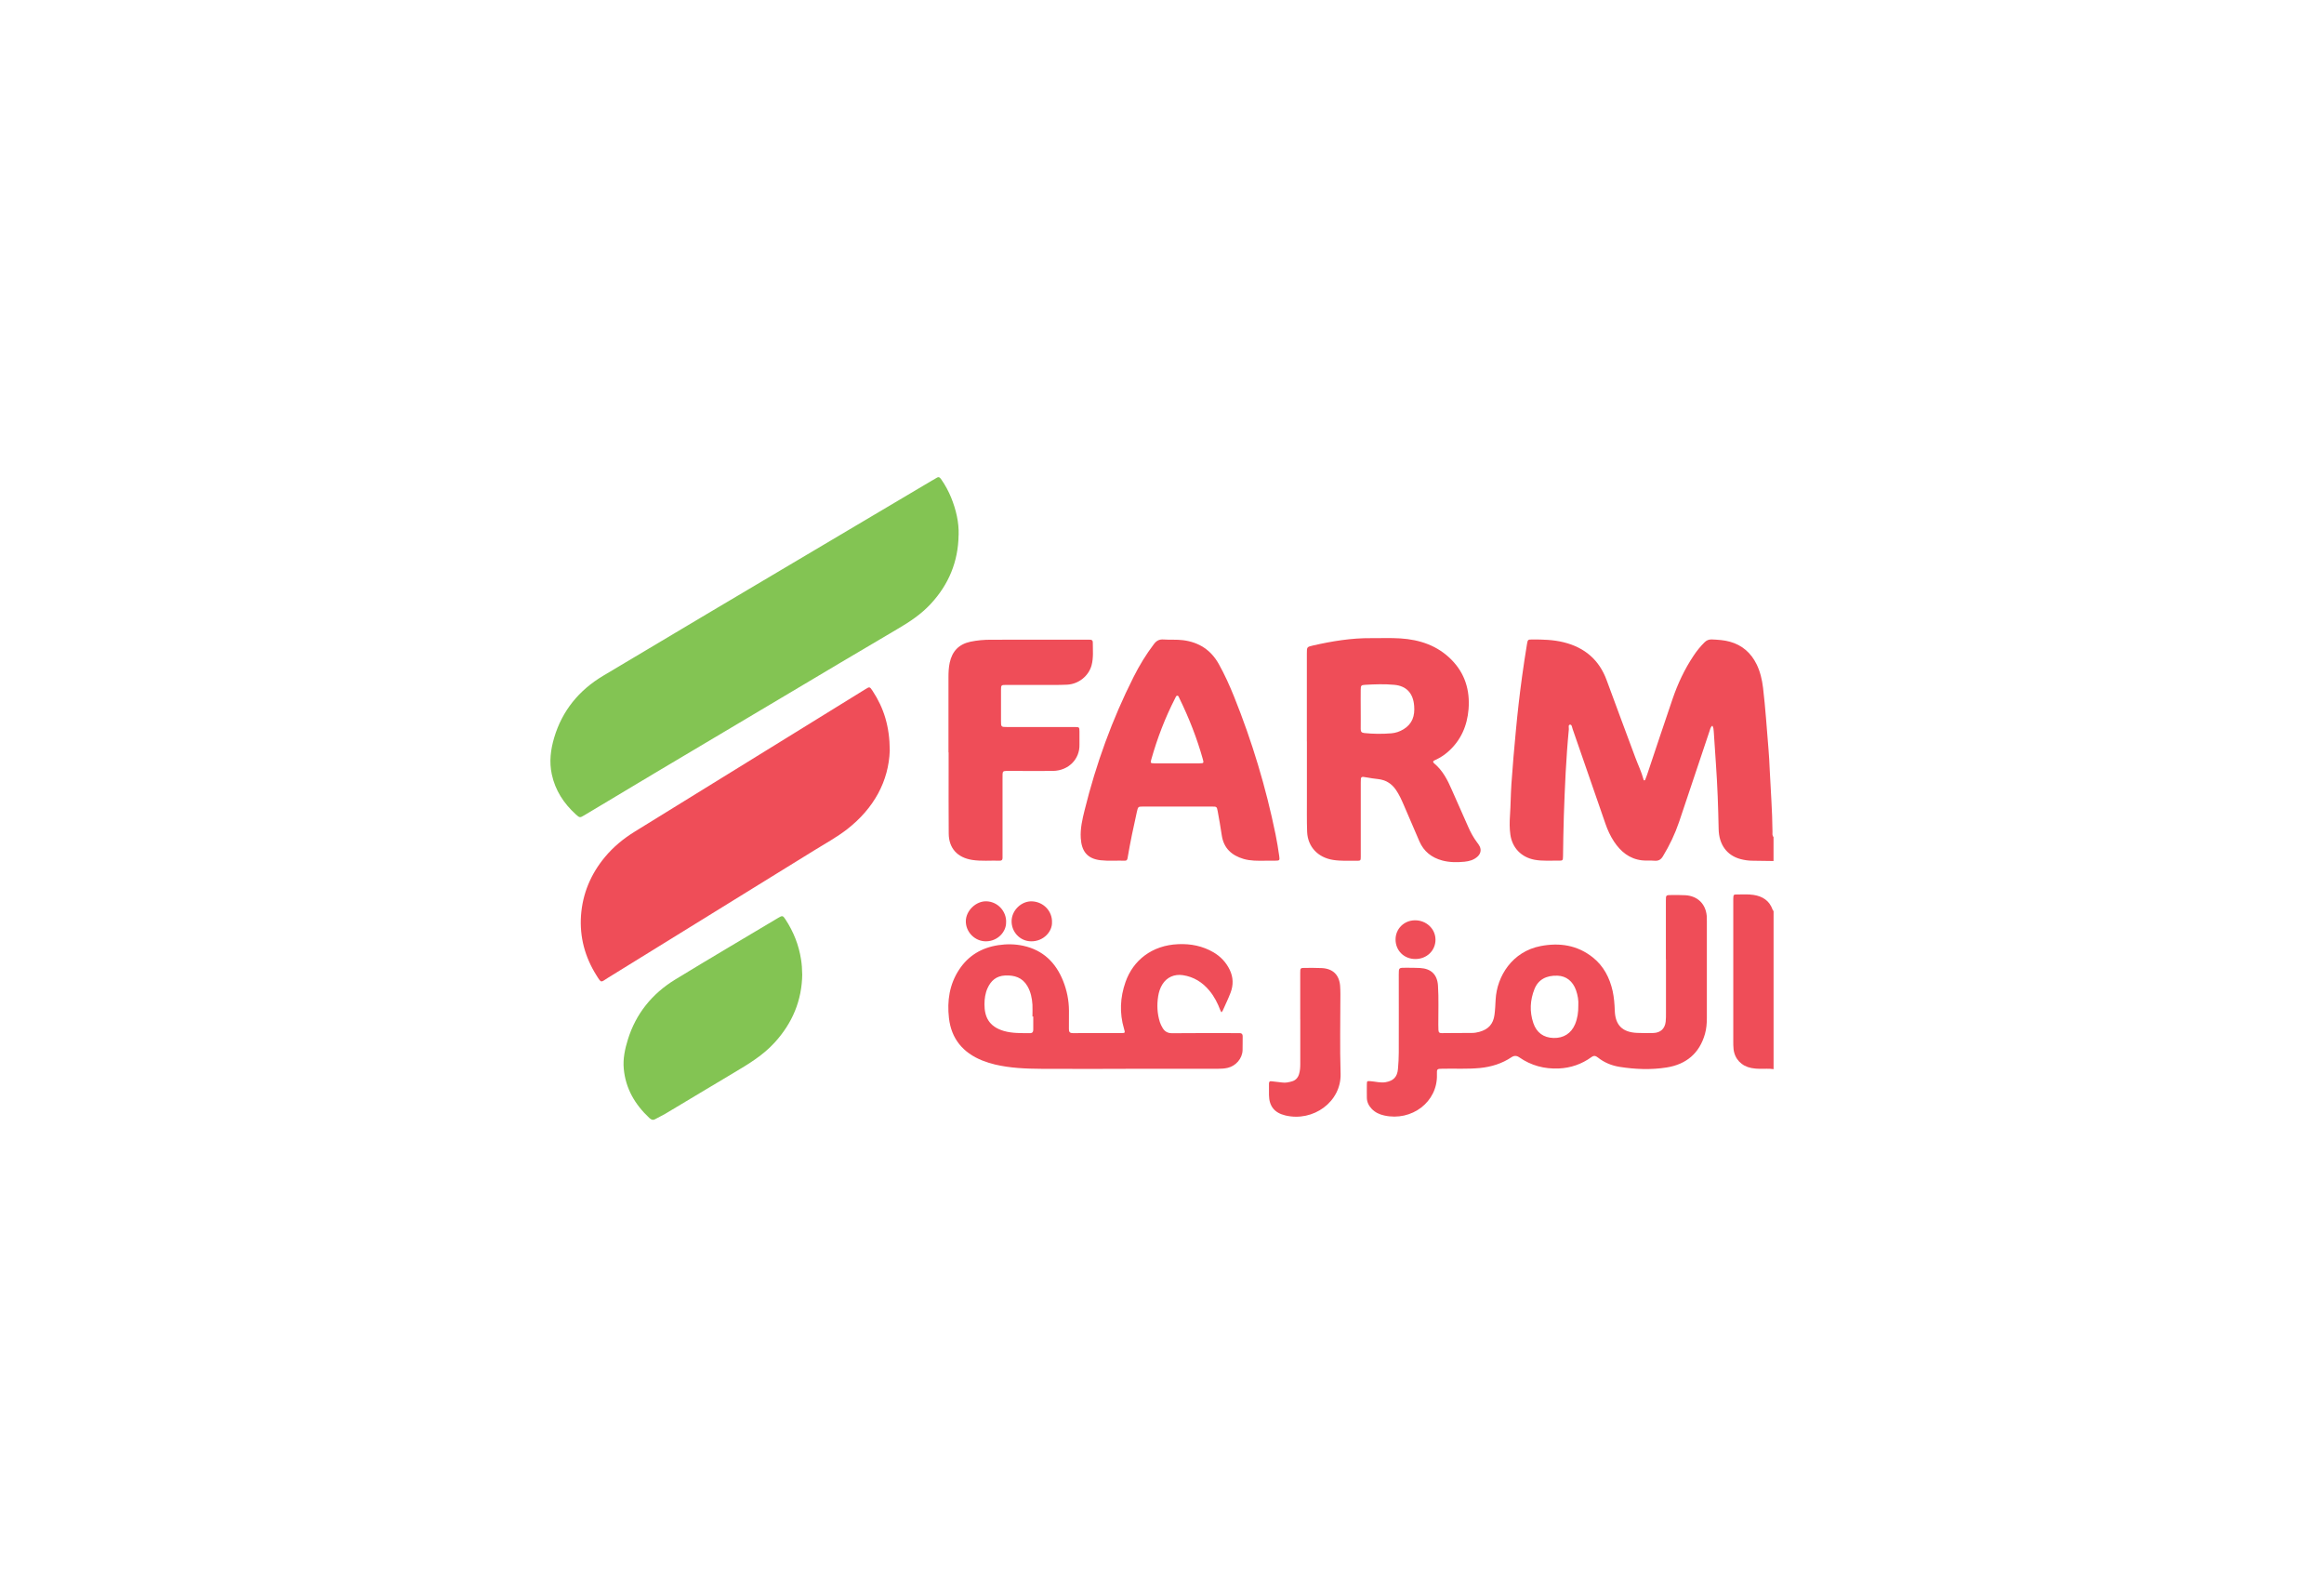
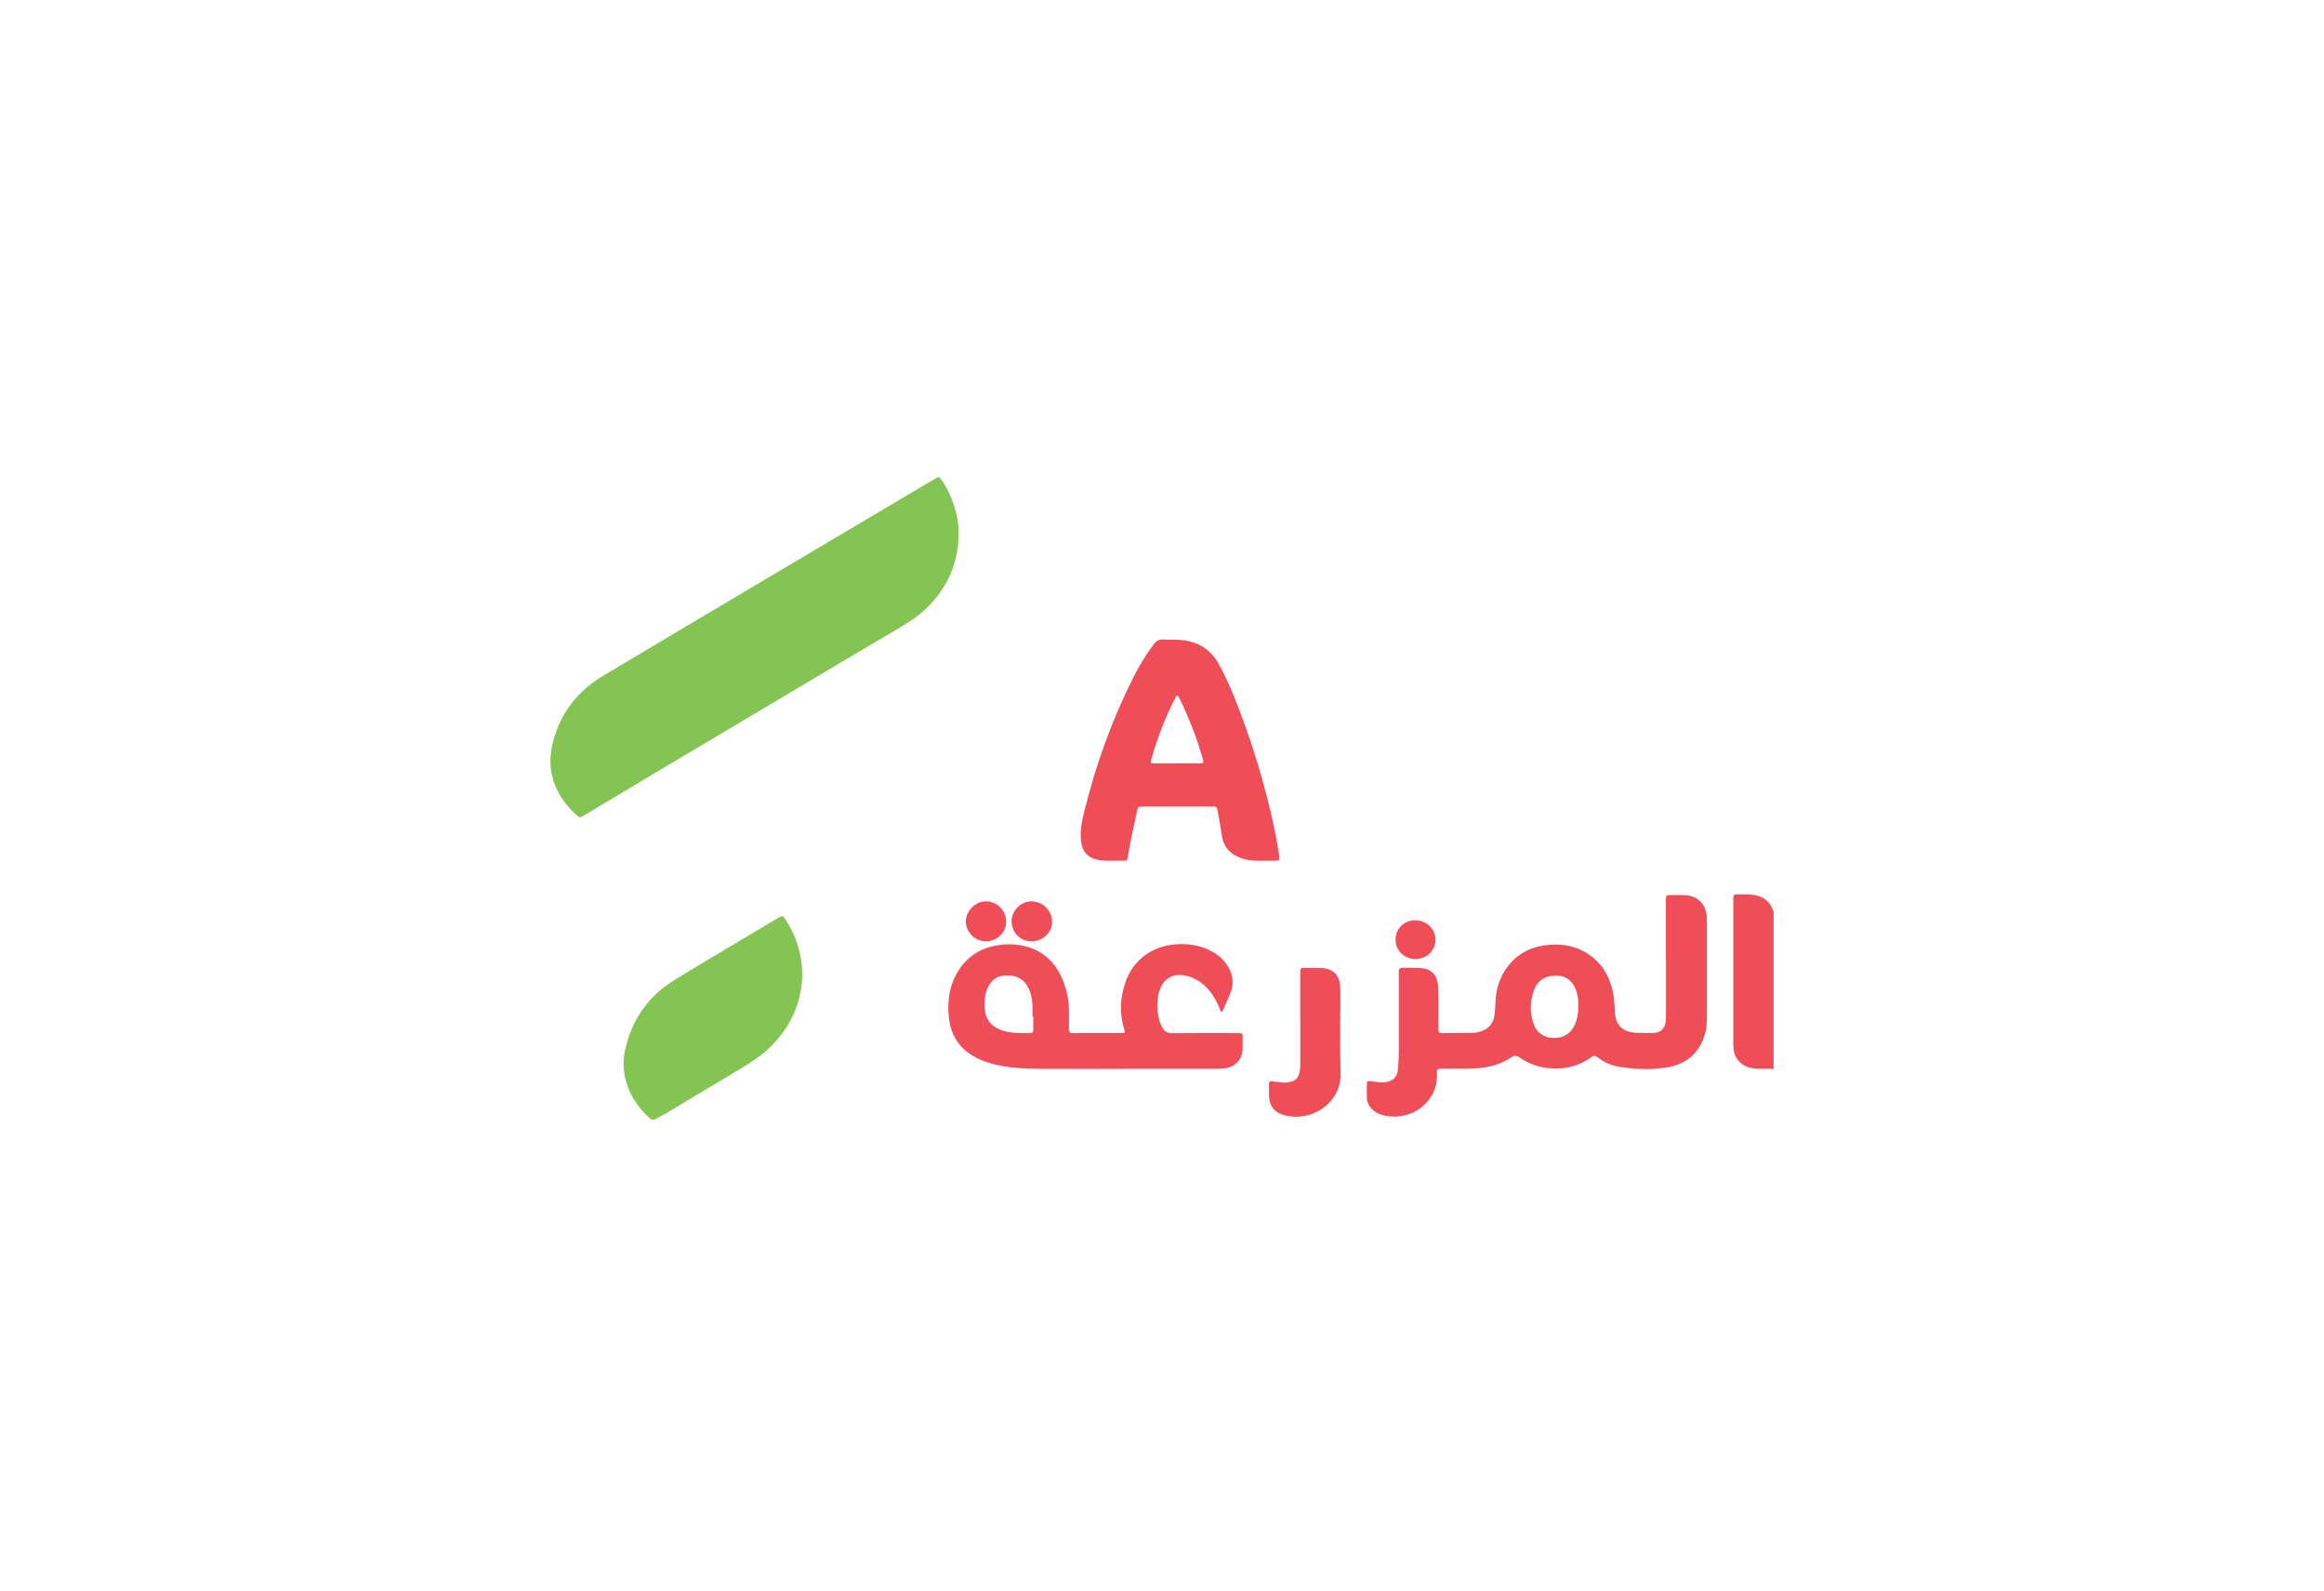
<svg xmlns="http://www.w3.org/2000/svg" width="190" height="130" viewBox="0 0 190 130" fill="none">
-   <path d="M145 70.372C144.436 70.365 143.875 70.353 143.311 70.349C142.962 70.349 142.621 70.302 142.292 70.213C141.183 69.915 140.537 69.034 140.509 67.773C140.49 66.877 140.466 65.977 140.431 65.081C140.364 63.316 140.219 61.558 140.11 59.801C140.098 59.634 140.09 59.463 139.996 59.312C139.835 59.425 139.812 59.611 139.757 59.774C138.926 62.241 138.111 64.708 137.277 67.172C136.943 68.157 136.497 69.092 135.952 69.988C135.788 70.26 135.588 70.376 135.27 70.349C134.929 70.318 134.581 70.357 134.24 70.318C133.213 70.198 132.5 69.604 131.951 68.778C131.65 68.32 131.426 67.827 131.25 67.315C130.357 64.739 129.467 62.167 128.574 59.591C128.527 59.452 128.507 59.207 128.354 59.227C128.19 59.25 128.276 59.483 128.26 59.626C128.033 61.969 127.935 64.317 127.853 66.668C127.813 67.765 127.806 68.863 127.786 69.965C127.778 70.337 127.778 70.349 127.39 70.341C126.752 70.33 126.109 70.388 125.47 70.272C124.377 70.07 123.628 69.294 123.48 68.208C123.409 67.699 123.413 67.191 123.448 66.679C123.507 65.814 123.507 64.949 123.566 64.08C123.664 62.614 123.797 61.151 123.934 59.688C124.071 58.226 124.236 56.767 124.436 55.309C124.557 54.42 124.694 53.536 124.839 52.647C124.902 52.271 124.918 52.267 125.282 52.267C126.144 52.263 127.002 52.286 127.845 52.496C129.561 52.923 130.748 53.935 131.356 55.603C132.124 57.714 132.923 59.812 133.699 61.919C133.918 62.513 134.204 63.087 134.365 63.704C134.377 63.746 134.389 63.797 134.447 63.781C134.471 63.773 134.498 63.742 134.51 63.719C134.565 63.576 134.62 63.432 134.671 63.285C135.36 61.228 136.042 59.172 136.744 57.12C137.171 55.871 137.731 54.676 138.472 53.574C138.73 53.186 139.024 52.826 139.357 52.496C139.522 52.333 139.706 52.255 139.945 52.263C140.447 52.286 140.948 52.313 141.43 52.449C142.441 52.729 143.154 53.365 143.609 54.288C143.907 54.893 144.056 55.537 144.138 56.205C144.338 57.881 144.443 59.564 144.585 61.244C144.632 61.783 144.659 62.326 144.682 62.866C144.761 64.565 144.898 66.264 144.91 67.967C144.91 68.118 144.874 68.281 144.996 68.413V70.365L145 70.372Z" fill="#EF4D58" />
  <path d="M145 87.384C144.628 87.326 144.252 87.364 143.879 87.357C143.644 87.357 143.413 87.333 143.182 87.291C142.375 87.135 141.818 86.553 141.728 85.747C141.705 85.533 141.705 85.316 141.705 85.099C141.705 81.281 141.705 77.46 141.705 73.643C141.705 73.581 141.705 73.519 141.705 73.457C141.716 73.119 141.72 73.103 142.045 73.107C142.48 73.107 142.919 73.076 143.354 73.142C144.111 73.255 144.663 73.619 144.922 74.353C144.937 74.395 144.973 74.426 145 74.465V87.384Z" fill="#EF4D58" />
  <path d="M78.37 43.736C78.339 45.901 77.567 47.771 76.086 49.365C75.314 50.195 74.389 50.816 73.413 51.386C70.306 53.21 67.21 55.056 64.111 56.899C60.596 58.986 57.081 61.073 53.57 63.164C51.638 64.313 49.714 65.473 47.786 66.625C47.403 66.854 47.399 66.85 47.069 66.555C46.09 65.663 45.396 64.604 45.114 63.296C44.891 62.268 45.016 61.267 45.31 60.282C45.964 58.086 47.336 56.414 49.295 55.242C55.067 51.79 60.855 48.368 66.638 44.939C69.82 43.053 73.002 41.168 76.184 39.282C76.305 39.213 76.434 39.151 76.548 39.069C76.717 38.949 76.819 38.992 76.932 39.151C77.273 39.636 77.555 40.155 77.775 40.702C78.162 41.672 78.406 42.677 78.374 43.736H78.37Z" fill="#83C453" />
-   <path d="M72.743 61.337C72.661 63.828 71.462 66.058 69.256 67.777C68.417 68.429 67.481 68.937 66.579 69.496C60.952 72.979 55.325 76.451 49.695 79.924C49.107 80.288 49.189 80.397 48.758 79.71C47.822 78.221 47.383 76.591 47.5 74.841C47.626 73.045 48.296 71.447 49.452 70.054C50.145 69.22 50.968 68.541 51.893 67.971C56.223 65.302 60.549 62.629 64.879 59.956C66.83 58.749 68.781 57.547 70.733 56.34C71.101 56.111 71.105 56.115 71.344 56.476C72.257 57.861 72.735 59.374 72.743 61.337Z" fill="#EF4D58" />
  <path d="M136.195 78.403C136.195 76.808 136.195 75.214 136.195 73.616C136.195 73.158 136.195 73.154 136.661 73.154C137.038 73.154 137.414 73.146 137.79 73.169C138.781 73.228 139.444 73.872 139.534 74.849C139.545 74.989 139.545 75.129 139.545 75.268C139.545 77.918 139.545 80.564 139.545 83.213C139.545 83.648 139.51 84.078 139.393 84.497C138.946 86.084 137.86 86.996 136.25 87.248C134.976 87.45 133.691 87.399 132.418 87.198C131.755 87.093 131.152 86.844 130.631 86.429C130.447 86.286 130.31 86.255 130.106 86.402C129.314 86.976 128.413 87.287 127.441 87.329C126.27 87.38 125.176 87.093 124.209 86.418C123.997 86.27 123.787 86.266 123.578 86.406C122.794 86.93 121.928 87.198 120.991 87.291C119.977 87.388 118.958 87.329 117.943 87.349C117.484 87.357 117.461 87.357 117.477 87.818C117.551 90.072 115.4 91.671 113.166 91.17C112.778 91.085 112.426 90.922 112.147 90.631C111.904 90.375 111.752 90.076 111.748 89.715C111.748 89.358 111.74 89.001 111.748 88.648C111.752 88.338 111.76 88.35 112.065 88.369C112.469 88.4 112.865 88.52 113.276 88.451C113.923 88.338 114.236 88.02 114.291 87.368C114.33 86.922 114.357 86.472 114.357 86.022C114.365 83.9 114.357 81.778 114.357 79.656C114.357 79.097 114.357 79.093 114.922 79.097C115.314 79.097 115.705 79.097 116.097 79.117C117.002 79.167 117.504 79.652 117.563 80.552C117.633 81.619 117.582 82.69 117.59 83.756C117.594 84.548 117.578 84.435 118.272 84.435C118.962 84.435 119.651 84.428 120.337 84.424C120.541 84.424 120.741 84.393 120.94 84.338C121.685 84.133 122.081 83.702 122.183 82.942C122.238 82.527 122.253 82.112 122.277 81.693C122.382 79.784 123.636 77.77 125.956 77.324C127.496 77.029 128.95 77.243 130.212 78.244C131.105 78.954 131.595 79.904 131.842 80.994C131.959 81.526 131.998 82.065 132.018 82.608C132.057 83.78 132.633 84.365 133.824 84.42C134.279 84.439 134.734 84.443 135.184 84.428C135.756 84.408 136.113 84.075 136.179 83.508C136.207 83.264 136.203 83.012 136.203 82.767C136.203 81.312 136.203 79.854 136.203 78.399L136.195 78.403ZM129.036 82.17C129.064 81.774 128.993 81.347 128.848 80.932C128.585 80.191 128.041 79.768 127.335 79.745C126.415 79.71 125.756 80.071 125.451 80.839C125.09 81.747 125.043 82.682 125.357 83.613C125.623 84.4 126.191 84.808 126.998 84.835C127.825 84.862 128.452 84.466 128.77 83.714C128.969 83.237 129.044 82.732 129.036 82.174V82.17Z" fill="#EF4D58" />
-   <path d="M106.842 60.6C106.842 58.199 106.842 55.801 106.842 53.4C106.842 52.884 106.842 52.872 107.355 52.756C108.911 52.403 110.482 52.143 112.089 52.158C112.888 52.166 113.688 52.127 114.483 52.178C116.074 52.279 117.516 52.76 118.664 53.92C119.777 55.045 120.184 56.426 120.063 57.958C119.953 59.312 119.444 60.507 118.394 61.434C118.076 61.717 117.724 61.942 117.34 62.117C117.191 62.183 117.081 62.249 117.265 62.404C117.955 62.982 118.347 63.754 118.695 64.557C119.134 65.566 119.593 66.567 120.032 67.575C120.231 68.033 120.467 68.464 120.768 68.863C120.843 68.964 120.921 69.065 120.972 69.174C121.121 69.476 121.046 69.779 120.8 70.008C120.498 70.287 120.118 70.392 119.73 70.43C119.122 70.489 118.511 70.489 117.912 70.33C117.046 70.097 116.403 69.593 116.046 68.77C115.612 67.777 115.192 66.776 114.761 65.783C114.577 65.356 114.385 64.933 114.119 64.549C113.762 64.029 113.272 63.739 112.641 63.673C112.347 63.642 112.054 63.599 111.76 63.544C111.25 63.451 111.25 63.444 111.25 63.979C111.25 65.372 111.25 66.764 111.25 68.157C111.25 68.778 111.25 69.395 111.25 70.015C111.25 70.341 111.238 70.353 110.905 70.353C110.267 70.345 109.624 70.384 108.985 70.283C107.755 70.089 106.916 69.216 106.865 67.987C106.83 67.044 106.85 66.097 106.846 65.154C106.846 63.638 106.846 62.121 106.846 60.604L106.842 60.6ZM111.246 57.919C111.246 58.478 111.254 59.033 111.246 59.591C111.246 59.801 111.317 59.89 111.536 59.913C112.269 59.991 113.002 59.995 113.735 59.937C114.095 59.91 114.44 59.793 114.749 59.603C115.474 59.161 115.682 58.497 115.615 57.691C115.537 56.682 115.008 56.065 113.993 55.972C113.198 55.898 112.398 55.925 111.603 55.972C111.274 55.991 111.25 56.034 111.246 56.383C111.238 56.895 111.246 57.403 111.246 57.916V57.919Z" fill="#EF4D58" />
  <path d="M103.394 70.349C102.814 70.353 102.238 70.368 101.67 70.202C100.686 69.911 100.043 69.321 99.887 68.274C99.789 67.618 99.675 66.962 99.554 66.307C99.483 65.93 99.467 65.923 99.103 65.923C97.21 65.919 95.314 65.919 93.421 65.923C93.049 65.923 93.041 65.938 92.947 66.349C92.669 67.587 92.406 68.828 92.195 70.078C92.171 70.225 92.152 70.353 91.952 70.345C91.297 70.326 90.639 70.384 89.981 70.31C88.848 70.182 88.421 69.527 88.359 68.499C88.311 67.715 88.488 66.958 88.676 66.206C89.609 62.435 90.925 58.804 92.677 55.328C93.151 54.385 93.699 53.485 94.342 52.639C94.554 52.36 94.781 52.24 95.134 52.267C95.663 52.306 96.195 52.255 96.728 52.325C98.033 52.492 99.005 53.132 99.64 54.269C100.126 55.138 100.533 56.042 100.902 56.961C102.367 60.604 103.496 64.348 104.283 68.192C104.405 68.782 104.499 69.379 104.585 69.977C104.636 70.33 104.608 70.341 104.244 70.345C103.962 70.349 103.68 70.345 103.398 70.345L103.394 70.349ZM96.246 62.389C96.858 62.389 97.465 62.392 98.076 62.389C98.413 62.385 98.429 62.369 98.335 62.039C97.853 60.321 97.203 58.668 96.419 57.066C96.38 56.988 96.36 56.868 96.258 56.86C96.148 56.856 96.125 56.977 96.082 57.054C95.259 58.656 94.616 60.332 94.127 62.063C94.04 62.361 94.06 62.385 94.37 62.389C94.996 62.396 95.62 62.389 96.246 62.389Z" fill="#EF4D58" />
  <path d="M92.022 87.36C89.722 87.36 87.418 87.372 85.118 87.357C83.852 87.349 82.586 87.298 81.344 87.004C80.992 86.918 80.651 86.813 80.317 86.681C78.731 86.049 77.774 84.901 77.582 83.209C77.422 81.809 77.618 80.455 78.417 79.245C79.169 78.104 80.247 77.46 81.607 77.251C82.296 77.146 82.978 77.154 83.656 77.301C85.278 77.654 86.313 78.674 86.912 80.164C87.226 80.948 87.39 81.766 87.394 82.608C87.394 83.105 87.394 83.601 87.39 84.094C87.386 84.315 87.441 84.439 87.7 84.439C89.032 84.431 90.361 84.439 91.693 84.435C91.987 84.435 91.995 84.416 91.897 84.09C91.513 82.798 91.575 81.522 92.018 80.261C92.637 78.496 94.169 77.258 96.332 77.169C97.355 77.126 98.323 77.317 99.212 77.836C99.792 78.178 100.235 78.647 100.529 79.249C100.835 79.869 100.846 80.509 100.603 81.142C100.415 81.634 100.184 82.108 99.969 82.589C99.945 82.643 99.898 82.69 99.863 82.74C99.835 82.69 99.796 82.643 99.777 82.589C99.557 82.003 99.279 81.452 98.875 80.967C98.307 80.284 97.602 79.838 96.705 79.702C96.011 79.598 95.384 79.873 95.024 80.467C94.843 80.761 94.741 81.087 94.687 81.425C94.573 82.139 94.608 82.845 94.824 83.535C94.875 83.694 94.953 83.85 95.039 83.997C95.212 84.303 95.459 84.451 95.839 84.447C97.543 84.428 99.252 84.439 100.956 84.439C101.066 84.439 101.176 84.447 101.285 84.439C101.501 84.424 101.603 84.505 101.595 84.73C101.583 85.103 101.603 85.475 101.587 85.844C101.564 86.511 101.042 87.12 100.38 87.275C100.121 87.337 99.855 87.353 99.589 87.353C97.069 87.353 94.546 87.353 92.026 87.353V87.36H92.022ZM84.471 83.081C84.451 83.081 84.428 83.081 84.408 83.081C84.408 82.755 84.424 82.43 84.408 82.108C84.373 81.58 84.267 81.064 83.997 80.599C83.589 79.896 82.939 79.691 82.163 79.73C81.454 79.768 81.015 80.152 80.737 80.765C80.549 81.184 80.486 81.634 80.486 82.081C80.486 83.085 80.827 83.896 82.065 84.261C82.77 84.466 83.488 84.435 84.205 84.443C84.412 84.443 84.475 84.331 84.475 84.152C84.475 83.795 84.475 83.442 84.475 83.085L84.471 83.081Z" fill="#EF4D58" />
  <path d="M65.588 79.621C65.561 81.774 64.781 83.624 63.327 85.215C62.391 86.243 61.219 86.953 60.036 87.655C58.159 88.769 56.29 89.901 54.413 91.019C54.146 91.178 53.856 91.306 53.586 91.461C53.386 91.577 53.253 91.527 53.092 91.379C51.913 90.278 51.141 88.963 50.996 87.345C50.921 86.538 51.09 85.743 51.329 84.971C51.987 82.849 53.308 81.219 55.196 80.063C57.99 78.356 60.816 76.696 63.629 75.016C63.962 74.818 64.005 74.822 64.221 75.152C64.875 76.153 65.306 77.235 65.49 78.418C65.553 78.818 65.58 79.218 65.584 79.621H65.588Z" fill="#83C453" />
-   <path d="M77.543 61.492C77.543 59.448 77.543 57.403 77.543 55.359C77.543 54.955 77.559 54.556 77.645 54.16C77.845 53.233 78.39 52.651 79.338 52.449C79.89 52.333 80.455 52.286 81.015 52.286C83.629 52.279 86.246 52.282 88.86 52.282C88.954 52.282 89.048 52.282 89.142 52.286C89.275 52.29 89.342 52.364 89.342 52.492C89.342 53.124 89.408 53.764 89.24 54.385C88.997 55.258 88.178 55.914 87.242 55.96C86.524 55.995 85.799 55.98 85.082 55.98C84.142 55.98 83.202 55.98 82.265 55.98C81.85 55.98 81.838 55.995 81.838 56.395C81.834 57.233 81.838 58.067 81.838 58.905C81.838 59.417 81.838 59.421 82.347 59.421C84.087 59.421 85.823 59.421 87.563 59.421C87.672 59.421 87.782 59.421 87.892 59.421C88.241 59.428 88.249 59.432 88.252 59.793C88.256 60.15 88.245 60.507 88.252 60.86C88.284 62.02 87.383 62.986 86.086 63.009C85.035 63.025 83.989 63.009 82.939 63.009C82.861 63.009 82.782 63.009 82.704 63.009C81.889 63.021 81.967 62.908 81.963 63.719C81.963 65.733 81.963 67.746 81.963 69.759C81.963 69.883 81.963 70.008 81.963 70.132C81.963 70.291 81.877 70.353 81.728 70.345C80.98 70.322 80.227 70.4 79.479 70.283C78.28 70.093 77.575 69.337 77.563 68.134C77.547 66.322 77.555 64.51 77.555 62.699C77.555 62.295 77.555 61.892 77.555 61.492H77.543Z" fill="#EF4D58" />
  <path d="M106.301 83.337C106.301 82.069 106.301 80.796 106.301 79.528C106.301 79.117 106.305 79.109 106.709 79.109C107.163 79.109 107.618 79.101 108.072 79.124C108.966 79.171 109.479 79.668 109.561 80.552C109.581 80.785 109.581 81.017 109.585 81.25C109.585 83.419 109.534 85.588 109.601 87.756C109.667 90.053 107.359 91.717 105.079 91.166C104.189 90.953 103.758 90.402 103.746 89.502C103.742 89.192 103.746 88.881 103.746 88.571C103.746 88.419 103.797 88.346 103.974 88.377C104.252 88.419 104.534 88.431 104.812 88.474C105.102 88.52 105.376 88.454 105.643 88.377C105.933 88.291 106.117 88.078 106.203 87.795C106.286 87.527 106.305 87.248 106.305 86.969C106.305 85.762 106.305 84.552 106.305 83.345L106.301 83.337Z" fill="#EF4D58" />
  <path d="M86.007 75.381C86.031 76.141 85.31 76.952 84.295 76.936C83.382 76.925 82.684 76.164 82.704 75.264C82.724 74.388 83.519 73.627 84.389 73.67C85.314 73.713 86.035 74.473 86.007 75.381Z" fill="#EF4D58" />
  <path d="M82.253 75.365C82.281 76.129 81.595 76.925 80.619 76.936C79.702 76.948 78.946 76.172 78.962 75.276C78.977 74.426 79.792 73.643 80.639 73.666C81.548 73.689 82.277 74.454 82.257 75.365H82.253Z" fill="#EF4D58" />
  <path d="M115.713 78.383C114.785 78.383 114.087 77.689 114.095 76.77C114.103 75.904 114.793 75.225 115.678 75.218C116.603 75.21 117.351 75.908 117.359 76.789C117.367 77.689 116.65 78.383 115.713 78.383Z" fill="#EF4D58" />
</svg>